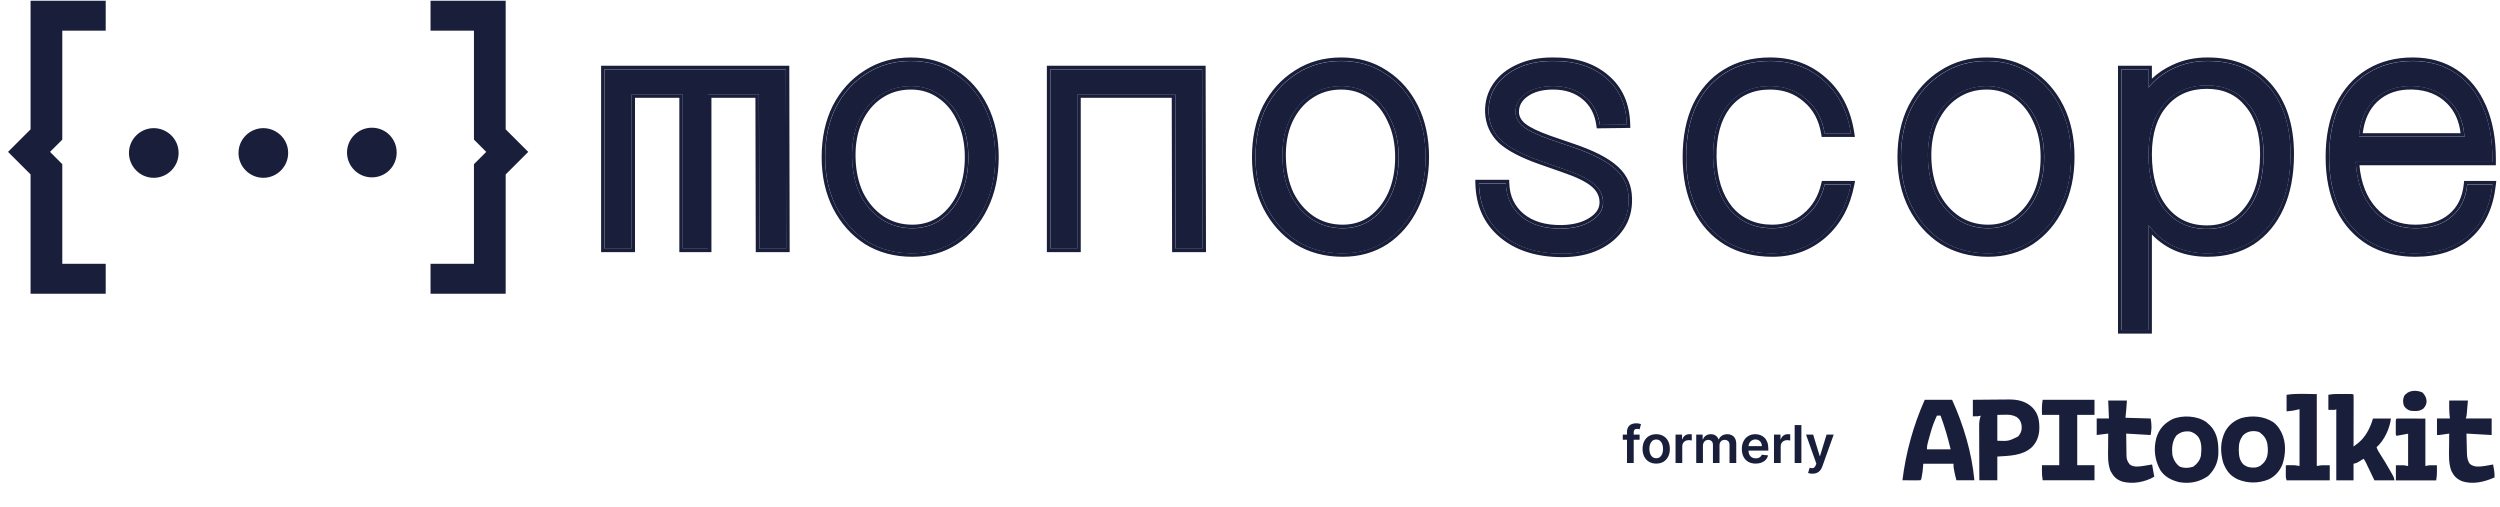
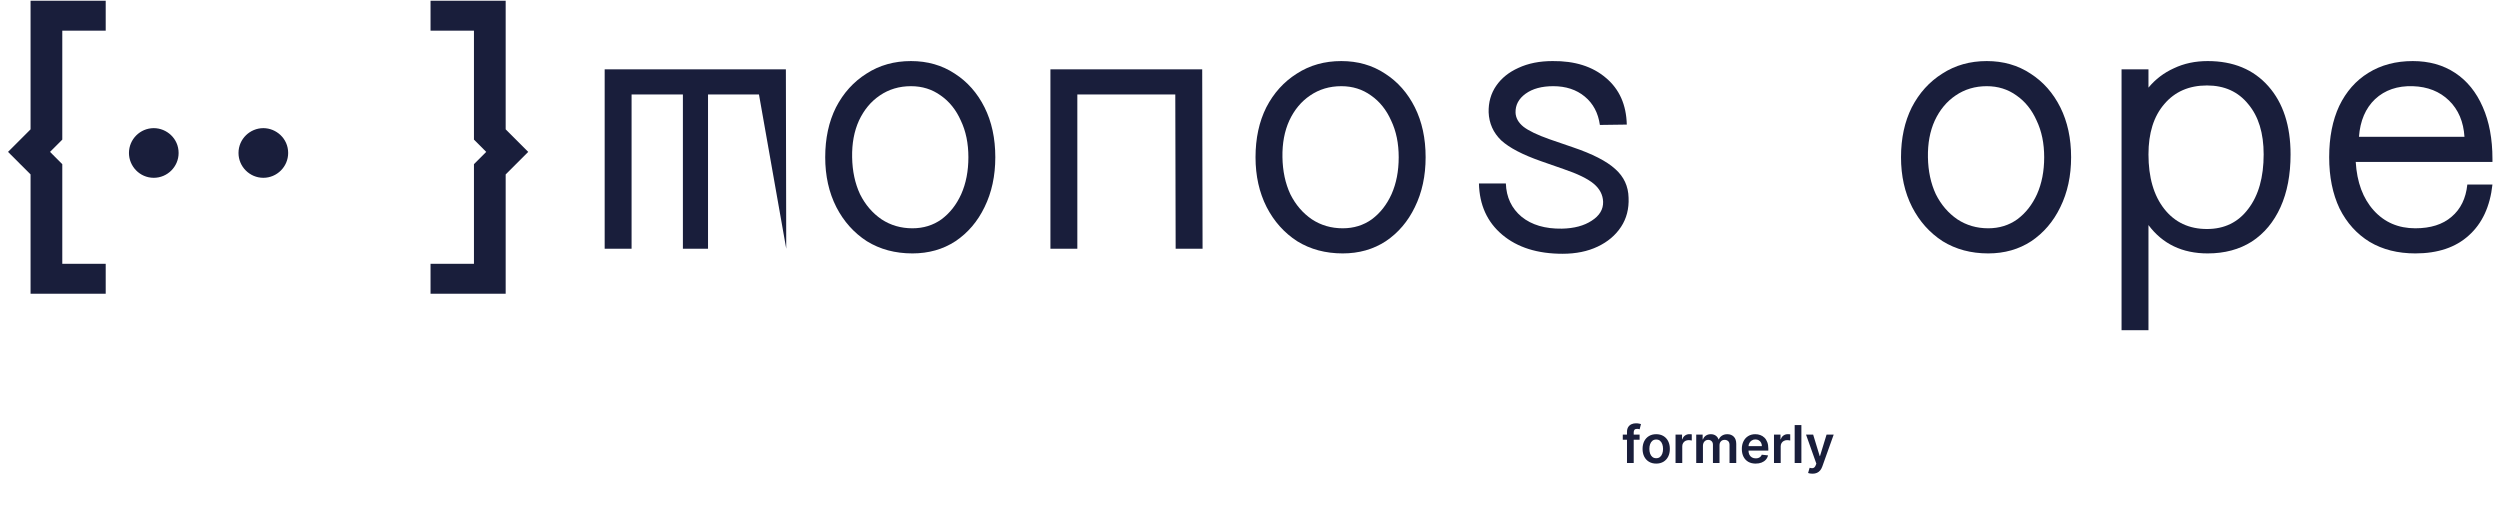
<svg xmlns="http://www.w3.org/2000/svg" width="222" height="45" viewBox="0 0 222 45" fill="none">
  <path d="M5.531 2.724L5.531 12.398L5.446 12.484L4.442 13.488L5.446 14.492L5.531 14.578L5.531 23.424L9.387 23.424V26.082L2.714 26.082L2.714 15.489L0.92 13.695L0.712 13.488L0.92 13.281L2.714 11.486L2.714 0.066L9.387 0.066V2.724L5.531 2.724Z" fill="#000626" fill-opacity="0.9" />
  <path d="M15.861 13.584C15.861 14.797 14.869 15.789 13.656 15.789C12.404 15.789 11.451 14.759 11.451 13.584C11.451 12.37 12.442 11.379 13.656 11.379C14.793 11.379 15.861 12.294 15.861 13.584ZM13.839 11.681L13.82 11.68C13.84 11.681 13.86 11.684 13.88 11.687C13.867 11.685 13.853 11.682 13.839 11.681ZM14.032 11.71C14.019 11.707 14.006 11.706 13.993 11.703C14.006 11.706 14.019 11.707 14.032 11.71Z" fill="#000626" fill-opacity="0.9" />
-   <path d="M35.225 13.545C35.225 14.755 34.268 15.75 33.02 15.75C31.806 15.75 30.815 14.758 30.815 13.545C30.815 12.331 31.806 11.34 33.02 11.34C34.268 11.34 35.225 12.335 35.225 13.545ZM33.775 15.306C33.66 15.354 33.539 15.392 33.412 15.418L33.598 15.371C33.658 15.352 33.717 15.33 33.775 15.306Z" fill="#000626" fill-opacity="0.9" />
  <path d="M25.589 13.584C25.589 14.797 24.597 15.789 23.384 15.789C22.171 15.789 21.179 14.797 21.179 13.584C21.179 12.332 22.209 11.379 23.384 11.379C24.521 11.379 25.589 12.294 25.589 13.584ZM22.286 15.145C22.297 15.152 22.306 15.162 22.317 15.169C22.332 15.179 22.349 15.187 22.364 15.197C22.338 15.18 22.312 15.163 22.286 15.145ZM22.421 15.231C22.447 15.246 22.472 15.262 22.498 15.276C22.472 15.262 22.447 15.247 22.421 15.231ZM24.837 12.344C24.811 12.313 24.782 12.284 24.753 12.255C24.788 12.29 24.823 12.327 24.855 12.365C24.849 12.358 24.843 12.351 24.837 12.344ZM24.951 12.489C24.933 12.463 24.913 12.439 24.894 12.414C24.921 12.449 24.948 12.485 24.973 12.521C24.966 12.511 24.959 12.5 24.951 12.489ZM25.077 12.697C25.058 12.66 25.037 12.623 25.015 12.588C25.037 12.623 25.058 12.66 25.077 12.697ZM25.136 12.815C25.128 12.797 25.117 12.779 25.109 12.761C25.129 12.803 25.148 12.846 25.165 12.891C25.155 12.866 25.147 12.84 25.136 12.815ZM25.235 13.104C25.221 13.051 25.205 12.998 25.187 12.946C25.205 12.998 25.221 13.051 25.235 13.104ZM25.254 13.182C25.252 13.169 25.248 13.157 25.245 13.145C25.261 13.21 25.272 13.278 25.28 13.347C25.274 13.291 25.266 13.236 25.254 13.182ZM25.296 13.584C25.296 13.506 25.291 13.429 25.282 13.354C25.291 13.429 25.295 13.506 25.295 13.584C25.295 13.649 25.293 13.714 25.286 13.778C25.293 13.714 25.296 13.649 25.296 13.584Z" fill="#000626" fill-opacity="0.9" />
  <path d="M44.904 15.489V26.082L38.232 26.082V23.424L42.087 23.424V14.578L43.177 13.488L42.087 12.398V2.724L38.232 2.724V0.066L44.904 0.066V11.486L46.699 13.281L46.906 13.488L44.904 15.489Z" fill="#000626" fill-opacity="0.9" />
  <path d="M73.279 13.963C73.279 12.284 73.597 10.808 74.235 9.533C74.893 8.259 75.796 7.26 76.943 6.538C78.09 5.794 79.407 5.423 80.894 5.423C82.36 5.423 83.656 5.794 84.782 6.538C85.908 7.26 86.789 8.259 87.427 9.533C88.064 10.808 88.383 12.284 88.383 13.963C88.383 15.62 88.064 17.096 87.427 18.392C86.811 19.667 85.95 20.676 84.846 21.419C83.741 22.142 82.466 22.503 81.022 22.503C79.492 22.503 78.143 22.142 76.975 21.419C75.828 20.676 74.925 19.667 74.267 18.392C73.608 17.096 73.279 15.62 73.279 13.963ZM81.022 20.272C81.999 20.272 82.859 20.007 83.603 19.476C84.346 18.923 84.931 18.18 85.355 17.245C85.78 16.289 85.993 15.195 85.993 13.963C85.993 12.73 85.77 11.647 85.324 10.712C84.899 9.756 84.304 9.013 83.539 8.482C82.774 7.929 81.893 7.653 80.894 7.653C79.853 7.653 78.929 7.929 78.122 8.482C77.336 9.013 76.72 9.756 76.274 10.712C75.849 11.647 75.647 12.73 75.669 13.963C75.69 15.195 75.924 16.289 76.37 17.245C76.837 18.18 77.474 18.923 78.281 19.476C79.089 20.007 80.002 20.272 81.022 20.272Z" fill="#000626" fill-opacity="0.9" />
  <path d="M93.277 22.089L93.277 6.155L106.756 6.155L106.788 22.089L104.398 22.089L104.366 8.386L95.667 8.386L95.667 22.089L93.277 22.089Z" fill="#000626" fill-opacity="0.9" />
  <path d="M111.491 13.963C111.491 12.284 111.81 10.808 112.447 9.533C113.106 8.259 114.009 7.26 115.156 6.538C116.303 5.794 117.62 5.423 119.107 5.423C120.573 5.423 121.868 5.794 122.994 6.538C124.12 7.26 125.002 8.259 125.639 9.533C126.276 10.808 126.595 12.284 126.595 13.963C126.595 15.62 126.276 17.096 125.639 18.392C125.023 19.667 124.163 20.676 123.058 21.419C121.953 22.142 120.679 22.503 119.234 22.503C117.705 22.503 116.356 22.142 115.188 21.419C114.04 20.676 113.138 19.667 112.479 18.392C111.821 17.096 111.491 15.62 111.491 13.963ZM119.234 20.272C120.212 20.272 121.072 20.007 121.815 19.476C122.559 18.923 123.143 18.18 123.568 17.245C123.993 16.289 124.205 15.195 124.205 13.963C124.205 12.73 123.982 11.647 123.536 10.712C123.111 9.756 122.516 9.013 121.752 8.482C120.987 7.929 120.105 7.653 119.107 7.653C118.066 7.653 117.142 7.929 116.335 8.482C115.549 9.013 114.933 9.756 114.487 10.712C114.062 11.647 113.86 12.73 113.881 13.963C113.902 15.195 114.136 16.289 114.582 17.245C115.049 18.18 115.687 18.923 116.494 19.476C117.301 20.007 118.215 20.272 119.234 20.272Z" fill="#000626" fill-opacity="0.9" />
  <path d="M138.755 22.535C136.524 22.535 134.74 21.972 133.402 20.846C132.063 19.72 131.373 18.201 131.33 16.289L133.72 16.289C133.763 17.521 134.23 18.509 135.122 19.253C136.014 19.975 137.204 20.325 138.691 20.304C139.775 20.283 140.656 20.049 141.336 19.603C142.037 19.157 142.377 18.594 142.356 17.914C142.334 17.298 142.058 16.767 141.527 16.321C140.996 15.875 140.104 15.439 138.85 15.014L136.843 14.313C135.207 13.74 134.028 13.124 133.306 12.465C132.605 11.785 132.233 10.957 132.191 9.979C132.17 9.087 132.393 8.301 132.86 7.621C133.327 6.941 133.986 6.41 134.836 6.028C135.706 5.624 136.716 5.423 137.863 5.423C139.838 5.401 141.421 5.901 142.61 6.92C143.8 7.919 144.416 9.3 144.459 11.063L142.069 11.095C141.92 10.033 141.474 9.193 140.73 8.577C139.987 7.961 139.052 7.653 137.926 7.653C136.907 7.653 136.089 7.876 135.473 8.322C134.857 8.768 134.559 9.331 134.581 10.011C134.602 10.479 134.836 10.893 135.282 11.254C135.749 11.615 136.524 11.987 137.608 12.369L139.647 13.07C141.41 13.665 142.674 14.313 143.439 15.014C144.204 15.694 144.597 16.544 144.618 17.564C144.66 18.541 144.437 19.401 143.949 20.145C143.46 20.888 142.77 21.473 141.878 21.897C140.985 22.322 139.944 22.535 138.755 22.535Z" fill="#000626" fill-opacity="0.9" />
-   <path d="M157.383 20.272C158.53 20.272 159.518 19.922 160.347 19.221C161.196 18.52 161.759 17.574 162.035 16.384L164.361 16.384C164 18.254 163.193 19.741 161.94 20.846C160.686 21.951 159.168 22.503 157.383 22.503C155.832 22.503 154.483 22.163 153.336 21.483C152.189 20.782 151.297 19.794 150.66 18.52C150.044 17.224 149.736 15.705 149.736 13.963C149.736 12.199 150.033 10.681 150.628 9.406C151.244 8.131 152.104 7.154 153.209 6.474C154.335 5.773 155.662 5.423 157.192 5.423C159.083 5.423 160.676 6.007 161.972 7.175C163.267 8.322 164.064 9.884 164.361 11.86L162.035 11.86C161.823 10.564 161.271 9.544 160.378 8.8C159.507 8.036 158.445 7.653 157.192 7.653C155.599 7.653 154.345 8.216 153.432 9.342C152.54 10.468 152.104 12.008 152.125 13.963C152.168 15.896 152.657 17.436 153.591 18.583C154.547 19.709 155.811 20.272 157.383 20.272Z" fill="#000626" fill-opacity="0.9" />
  <path d="M168.81 13.963C168.81 12.284 169.129 10.808 169.766 9.533C170.424 8.259 171.327 7.26 172.474 6.538C173.622 5.794 174.939 5.423 176.426 5.423C177.891 5.423 179.187 5.794 180.313 6.538C181.439 7.26 182.321 8.259 182.958 9.533C183.595 10.808 183.914 12.284 183.914 13.963C183.914 15.62 183.595 17.096 182.958 18.392C182.342 19.667 181.481 20.676 180.377 21.419C179.272 22.142 177.998 22.503 176.553 22.503C175.024 22.503 173.675 22.142 172.506 21.419C171.359 20.676 170.456 19.667 169.798 18.392C169.139 17.096 168.81 15.62 168.81 13.963ZM176.553 20.272C177.53 20.272 178.391 20.007 179.134 19.476C179.878 18.923 180.462 18.18 180.887 17.245C181.312 16.289 181.524 15.195 181.524 13.963C181.524 12.73 181.301 11.647 180.855 10.712C180.43 9.756 179.835 9.013 179.07 8.482C178.306 7.929 177.424 7.653 176.426 7.653C175.385 7.653 174.461 7.929 173.653 8.482C172.867 9.013 172.251 9.756 171.805 10.712C171.38 11.647 171.179 12.73 171.2 13.963C171.221 15.195 171.455 16.289 171.901 17.245C172.368 18.18 173.006 18.923 173.813 19.476C174.62 20.007 175.533 20.272 176.553 20.272Z" fill="#000626" fill-opacity="0.9" />
  <path d="M188.394 6.155L190.784 6.155L190.784 7.781C191.4 7.037 192.154 6.463 193.046 6.06C193.939 5.635 194.937 5.423 196.042 5.423C198.315 5.423 200.11 6.166 201.427 7.653C202.744 9.14 203.402 11.159 203.402 13.708C203.402 15.514 203.105 17.075 202.51 18.392C201.915 19.709 201.066 20.729 199.961 21.451C198.856 22.152 197.55 22.503 196.042 22.503C193.79 22.503 192.037 21.664 190.784 19.985L190.784 29.322L188.394 29.322L188.394 6.155ZM201.013 13.708C201.013 11.817 200.556 10.33 199.642 9.246C198.75 8.142 197.529 7.589 195.978 7.589C194.385 7.589 193.121 8.142 192.186 9.246C191.251 10.33 190.784 11.817 190.784 13.708C190.784 15.747 191.251 17.362 192.186 18.552C193.121 19.741 194.385 20.336 195.978 20.336C197.529 20.336 198.75 19.741 199.642 18.552C200.556 17.362 201.013 15.747 201.013 13.708Z" fill="#000626" fill-opacity="0.9" />
  <path d="M206.831 13.963C206.831 12.199 207.129 10.681 207.724 9.406C208.34 8.131 209.2 7.154 210.305 6.474C211.43 5.773 212.748 5.423 214.256 5.423C215.7 5.423 216.954 5.773 218.016 6.474C219.078 7.175 219.896 8.184 220.469 9.501C221.043 10.797 221.33 12.338 221.33 14.122L221.33 14.377L209.189 14.377C209.296 16.183 209.827 17.617 210.783 18.679C211.738 19.741 212.971 20.272 214.479 20.272C215.838 20.272 216.911 19.932 217.697 19.253C218.504 18.573 218.972 17.617 219.099 16.384L221.33 16.384C221.117 18.339 220.416 19.847 219.227 20.91C218.058 21.972 216.476 22.503 214.479 22.503C212.928 22.503 211.579 22.163 210.432 21.483C209.285 20.782 208.393 19.794 207.755 18.52C207.139 17.224 206.831 15.705 206.831 13.963ZM214.256 7.653C212.896 7.611 211.781 7.993 210.91 8.8C210.06 9.608 209.582 10.723 209.476 12.146L218.844 12.146C218.759 10.808 218.303 9.735 217.474 8.928C216.646 8.121 215.573 7.696 214.256 7.653Z" fill="#000626" fill-opacity="0.9" />
-   <path d="M53.695 6.155L53.695 22.089L56.084 22.089L56.084 8.386L60.641 8.386L60.641 22.089L62.872 22.089L62.872 8.386L67.396 8.386L67.428 22.089L69.818 22.089L69.786 6.155L53.695 6.155Z" fill="#000626" fill-opacity="0.9" />
-   <path d="M203.396 13.697C203.396 11.188 202.758 9.193 201.482 7.713L201.421 7.643C200.103 6.156 198.308 5.412 196.035 5.412C194.931 5.412 193.932 5.625 193.04 6.049L192.957 6.088C192.101 6.489 191.374 7.05 190.778 7.77L190.778 6.145L188.388 6.145L188.388 29.312L190.778 29.312L190.778 19.975C192.011 21.627 193.729 22.466 195.93 22.492L196.035 22.492C197.496 22.492 198.768 22.164 199.851 21.506L199.955 21.441C201.025 20.741 201.856 19.762 202.447 18.504L202.504 18.382C203.08 17.106 203.377 15.601 203.395 13.866L203.396 13.697ZM137.853 5.102C139.883 5.08 141.545 5.594 142.806 6.674C144.072 7.738 144.718 9.207 144.762 11.045L144.77 11.358L141.793 11.398L141.755 11.127C141.616 10.133 141.203 9.367 140.526 8.806C139.847 8.243 138.986 7.953 137.92 7.953C136.944 7.953 136.196 8.166 135.648 8.563C135.105 8.956 134.868 9.425 134.884 9.987C134.9 10.346 135.076 10.683 135.469 11.002C135.897 11.331 136.631 11.688 137.702 12.066L139.74 12.766C141.514 13.365 142.826 14.028 143.638 14.772L143.715 14.842C144.492 15.566 144.897 16.471 144.921 17.54L144.925 17.636C144.951 18.633 144.713 19.526 144.201 20.305C143.678 21.101 142.942 21.721 142.004 22.167C141.063 22.615 139.975 22.834 138.748 22.834C136.465 22.834 134.604 22.257 133.196 21.073C131.782 19.884 131.058 18.277 131.014 16.285L131.007 15.969L134.013 15.969L134.024 16.268C134.063 17.417 134.494 18.319 135.312 19.002C136.133 19.666 137.244 20.004 138.679 19.984C139.723 19.963 140.542 19.739 141.159 19.334L141.163 19.331C141.795 18.929 142.056 18.459 142.039 17.914C142.021 17.398 141.794 16.945 141.321 16.548C140.836 16.14 139.988 15.719 138.745 15.297L138.742 15.297L136.734 14.595L136.734 14.595C135.085 14.017 133.859 13.384 133.091 12.684L133.087 12.681L133.084 12.677C132.326 11.942 131.921 11.039 131.875 9.983L131.874 9.979L131.874 9.976C131.852 9.024 132.091 8.173 132.598 7.435C133.102 6.703 133.807 6.138 134.702 5.735C135.619 5.31 136.672 5.103 137.853 5.102ZM88.376 13.952C88.376 12.326 88.077 10.89 87.479 9.643L87.42 9.523C86.783 8.248 85.901 7.25 84.775 6.527C83.65 5.784 82.354 5.412 80.888 5.412C79.401 5.412 78.084 5.784 76.937 6.527L76.83 6.596C75.734 7.312 74.866 8.288 74.228 9.523C73.591 10.797 73.272 12.274 73.272 13.952L73.273 14.107C73.293 15.701 73.622 17.126 74.26 18.382C74.919 19.656 75.822 20.666 76.969 21.409C78.1 22.109 79.402 22.47 80.873 22.491L81.015 22.492C82.415 22.492 83.655 22.154 84.735 21.476L84.839 21.409C85.944 20.666 86.804 19.656 87.42 18.382C88.038 17.126 88.356 15.701 88.375 14.107L88.376 13.952ZM126.589 13.952C126.589 12.326 126.29 10.89 125.691 9.643L125.633 9.523C124.995 8.248 124.114 7.25 122.988 6.527C121.897 5.807 120.647 5.436 119.237 5.413L119.1 5.412C117.613 5.412 116.296 5.784 115.149 6.527L115.042 6.596C113.946 7.312 113.079 8.288 112.441 9.523C111.803 10.797 111.485 12.274 111.485 13.952L111.486 14.107C111.506 15.701 111.835 17.126 112.473 18.382C113.131 19.656 114.034 20.666 115.181 21.409C116.313 22.109 117.614 22.47 119.085 22.491L119.228 22.492C120.627 22.492 121.867 22.154 122.948 21.476L123.052 21.409C124.156 20.666 125.017 19.656 125.633 18.382C126.25 17.126 126.568 15.701 126.588 14.107L126.589 13.952ZM149.419 13.952C149.419 12.155 149.722 10.589 150.341 9.264L150.342 9.262L150.342 9.261C150.982 7.938 151.88 6.914 153.039 6.2C154.221 5.464 155.607 5.102 157.186 5.102C159.145 5.102 160.813 5.71 162.17 6.933C163.529 8.135 164.355 9.767 164.662 11.803L164.715 12.159L161.766 12.159L161.723 11.899C161.521 10.667 161.001 9.718 160.174 9.028L160.167 9.023C159.358 8.312 158.37 7.953 157.186 7.953C155.677 7.953 154.517 8.48 153.668 9.524L153.591 9.624C152.808 10.669 152.409 12.1 152.429 13.949C152.471 15.831 152.946 17.296 153.823 18.375C154.716 19.425 155.89 19.952 157.377 19.952L157.377 20.262L157.23 20.26C155.726 20.226 154.511 19.664 153.585 18.573C152.65 17.426 152.162 15.886 152.119 13.952C152.098 11.998 152.533 10.458 153.426 9.332C154.339 8.206 155.592 7.643 157.186 7.643L157.302 7.644C158.505 7.667 159.528 8.049 160.372 8.79C161.236 9.51 161.782 10.49 162.008 11.728L162.029 11.849L164.355 11.849C164.067 9.935 163.31 8.41 162.085 7.273L161.965 7.165C160.71 6.033 159.175 5.449 157.362 5.414L157.186 5.412C155.656 5.412 154.328 5.763 153.202 6.464L153.1 6.528C152.044 7.205 151.218 8.161 150.622 9.395L150.567 9.516C150.008 10.765 149.729 12.244 149.729 13.952L149.73 14.115C149.749 15.789 150.056 17.254 150.653 18.509C151.291 19.784 152.183 20.772 153.33 21.473C154.441 22.131 155.742 22.471 157.232 22.491L157.377 22.492C159.105 22.492 160.585 21.974 161.815 20.937L161.933 20.835C163.187 19.731 163.994 18.244 164.355 16.374L162.029 16.374C161.753 17.564 161.19 18.509 160.34 19.21C159.512 19.911 158.524 20.262 157.377 20.262L157.377 19.952C158.455 19.952 159.371 19.624 160.14 18.974L160.141 18.972L160.143 18.971C160.934 18.318 161.464 17.435 161.727 16.304L161.783 16.064L164.731 16.064L164.659 16.433C164.287 18.36 163.45 19.912 162.138 21.068C160.824 22.226 159.231 22.802 157.377 22.802C155.78 22.802 154.374 22.452 153.172 21.739L153.17 21.738L153.168 21.737C151.969 21.004 151.038 19.971 150.376 18.648L150.375 18.645L150.373 18.642C149.734 17.297 149.419 15.731 149.419 13.952ZM183.907 13.952C183.907 12.326 183.608 10.89 183.01 9.643L182.951 9.523C182.314 8.248 181.433 7.25 180.307 6.527C179.181 5.784 177.885 5.412 176.419 5.412C174.932 5.412 173.615 5.784 172.468 6.527L172.361 6.596C171.265 7.312 170.398 8.288 169.76 9.523L169.701 9.643C169.103 10.89 168.804 12.326 168.804 13.952L168.805 14.107C168.825 15.701 169.153 17.126 169.791 18.382C170.45 19.656 171.353 20.666 172.5 21.409C173.632 22.109 174.933 22.47 176.404 22.491L176.547 22.492C177.946 22.492 179.186 22.154 180.266 21.476L180.37 21.409C181.475 20.666 182.335 19.656 182.951 18.382C183.569 17.126 183.887 15.701 183.907 14.107L183.907 13.952ZM206.515 13.952C206.515 12.155 206.818 10.589 207.436 9.264L207.437 9.262L207.438 9.261C208.077 7.938 208.975 6.914 210.134 6.2L210.246 6.133C211.402 5.443 212.74 5.102 214.249 5.102C215.746 5.102 217.061 5.466 218.18 6.205C219.298 6.943 220.152 8.002 220.746 9.366L220.801 9.492C221.359 10.809 221.633 12.351 221.633 14.112L221.633 14.677L209.517 14.677C209.662 16.274 210.166 17.527 211.007 18.461C211.9 19.454 213.047 19.952 214.472 19.952L214.472 20.262C213.011 20.262 211.809 19.763 210.867 18.767L210.776 18.669C209.82 17.606 209.289 16.172 209.183 14.367L221.323 14.367L221.323 14.112C221.323 12.383 221.054 10.883 220.516 9.613L220.463 9.491C219.907 8.215 219.122 7.228 218.108 6.53L218.009 6.464C216.98 5.785 215.772 5.434 214.384 5.413L214.249 5.412C212.741 5.412 211.424 5.763 210.298 6.464L210.195 6.528C209.14 7.205 208.314 8.161 207.717 9.395C207.122 10.67 206.825 12.189 206.825 13.952L206.826 14.115C206.844 15.789 207.152 17.254 207.749 18.509C208.386 19.784 209.278 20.772 210.426 21.473C211.537 22.131 212.838 22.471 214.328 22.491L214.472 22.492C216.469 22.492 218.052 21.961 219.22 20.899C220.41 19.837 221.111 18.329 221.323 16.374L219.093 16.374C218.965 17.606 218.498 18.562 217.691 19.242C216.905 19.922 215.832 20.262 214.472 20.262L214.472 19.952C215.781 19.952 216.774 19.625 217.488 19.008L217.49 19.006L217.491 19.005C218.226 18.386 218.664 17.509 218.784 16.342L218.813 16.064L221.669 16.064L221.631 16.408C221.413 18.42 220.686 20.006 219.427 21.13L219.427 21.13C218.187 22.256 216.524 22.802 214.472 22.802C212.875 22.802 211.47 22.452 210.268 21.739L210.266 21.738L210.264 21.737C209.064 21.004 208.133 19.971 207.472 18.648L207.47 18.645L207.469 18.642C206.829 17.297 206.515 15.731 206.515 13.952ZM137.749 5.413C136.646 5.425 135.673 5.626 134.829 6.018C133.979 6.4 133.321 6.931 132.854 7.611L132.81 7.675C132.372 8.34 132.164 9.105 132.184 9.969C132.227 10.946 132.599 11.775 133.3 12.454C134.022 13.113 135.201 13.729 136.836 14.303L138.844 15.004C140.097 15.429 140.99 15.864 141.521 16.31C142.052 16.756 142.328 17.288 142.349 17.904C142.37 18.584 142.03 19.146 141.329 19.593L141.265 19.634C140.594 20.053 139.734 20.273 138.685 20.294L138.546 20.295C137.124 20.293 135.98 19.942 135.116 19.242C134.224 18.498 133.756 17.511 133.714 16.279L131.324 16.279C131.367 18.191 132.057 19.709 133.395 20.835C134.734 21.961 136.518 22.524 138.748 22.524C139.901 22.524 140.914 22.325 141.787 21.926L141.871 21.887C142.735 21.476 143.41 20.914 143.896 20.204L143.942 20.134C144.431 19.391 144.654 18.53 144.612 17.553C144.59 16.534 144.197 15.684 143.433 15.004C142.692 14.325 141.482 13.695 139.804 13.116L139.641 13.06L137.601 12.359C136.518 11.977 135.743 11.605 135.275 11.244C134.829 10.883 134.595 10.468 134.574 10.001C134.554 9.342 134.832 8.793 135.41 8.354L135.466 8.312C136.082 7.866 136.9 7.643 137.92 7.643L138.025 7.644C139.104 7.662 140.004 7.97 140.724 8.567C141.468 9.183 141.914 10.022 142.062 11.084L144.452 11.053C144.41 9.289 143.794 7.908 142.604 6.91C141.414 5.89 139.832 5.391 137.856 5.412L137.749 5.413ZM70.089 5.835L70.122 22.388L67.112 22.388L67.081 8.686L63.175 8.686L63.175 22.388L60.325 22.388L60.325 8.686L56.388 8.686L56.388 22.388L53.378 22.388L53.378 5.835L70.089 5.835ZM107.059 5.835L107.092 22.388L104.082 22.388L104.05 8.686L95.971 8.686L95.971 22.388L92.961 22.388L92.961 5.835L107.059 5.835ZM200.696 13.697C200.696 11.855 200.252 10.447 199.399 9.436L199.395 9.431C198.567 8.406 197.438 7.889 195.972 7.889C194.459 7.889 193.286 8.409 192.416 9.436L192.415 9.437L192.414 9.439C191.542 10.45 191.088 11.857 191.088 13.697C191.088 15.691 191.544 17.231 192.423 18.349C193.296 19.46 194.468 20.015 195.972 20.015L195.972 20.326C194.428 20.326 193.194 19.767 192.268 18.651L192.18 18.541C191.245 17.351 190.778 15.737 190.778 13.697C190.778 11.866 191.216 10.413 192.094 9.339L192.18 9.236C193.114 8.131 194.378 7.579 195.972 7.579L196.116 7.581C197.598 7.614 198.772 8.166 199.636 9.236C200.55 10.319 201.006 11.807 201.006 13.697L201.005 13.887C200.977 15.837 200.521 17.389 199.636 18.541L199.551 18.651C198.667 19.767 197.474 20.326 195.972 20.326L195.972 20.015C197.43 20.015 198.557 19.463 199.388 18.355L199.389 18.354L199.39 18.352C200.249 17.233 200.696 15.693 200.696 13.697ZM85.676 13.952C85.676 12.758 85.46 11.721 85.037 10.835L85.036 10.832L85.034 10.828C84.629 9.917 84.069 9.221 83.356 8.726L83.354 8.724L83.351 8.723C82.642 8.211 81.825 7.953 80.888 7.953C79.905 7.953 79.043 8.212 78.291 8.727L78.289 8.728C77.555 9.224 76.974 9.922 76.549 10.833C76.147 11.718 75.951 12.753 75.972 13.947C75.993 15.142 76.219 16.191 76.643 17.101C77.087 17.988 77.689 18.688 78.447 19.207C79.201 19.703 80.053 19.952 81.015 19.952L81.015 20.262C80.028 20.262 79.139 20.013 78.351 19.514L78.275 19.465C77.468 18.913 76.831 18.169 76.363 17.235C75.931 16.308 75.698 15.253 75.665 14.067L75.662 13.952C75.641 12.72 75.843 11.637 76.268 10.702C76.7 9.776 77.291 9.049 78.043 8.522L78.116 8.471C78.923 7.919 79.847 7.643 80.888 7.643L80.981 7.644C81.941 7.66 82.792 7.936 83.533 8.471C84.297 9.002 84.892 9.746 85.317 10.702C85.763 11.637 85.986 12.72 85.986 13.952L85.986 14.067C85.973 15.253 85.761 16.308 85.349 17.235C84.924 18.169 84.34 18.913 83.597 19.465L83.526 19.514C82.799 20.013 81.962 20.262 81.015 20.262L81.015 19.952C81.932 19.952 82.728 19.704 83.415 19.214C84.11 18.697 84.661 17.998 85.066 17.109L85.103 17.023C85.483 16.133 85.676 15.111 85.676 13.952ZM123.889 13.952C123.889 12.758 123.673 11.721 123.25 10.835L123.248 10.832L123.246 10.828C122.842 9.917 122.281 9.221 121.568 8.726L121.566 8.724L121.564 8.723C120.855 8.211 120.038 7.953 119.1 7.953C118.118 7.953 117.256 8.212 116.503 8.727L116.502 8.728C115.768 9.224 115.187 9.921 114.762 10.83L114.725 10.914C114.348 11.78 114.165 12.789 114.185 13.947C114.205 15.142 114.431 16.191 114.855 17.101C115.3 17.988 115.902 18.688 116.66 19.207C117.413 19.702 118.266 19.952 119.228 19.952L119.228 20.262C118.24 20.262 117.352 20.013 116.564 19.514L116.488 19.465C115.68 18.913 115.043 18.169 114.576 17.235C114.144 16.308 113.911 15.253 113.877 14.067L113.875 13.952C113.853 12.72 114.055 11.637 114.48 10.702C114.912 9.776 115.504 9.049 116.255 8.522L116.328 8.471C117.135 7.919 118.06 7.643 119.1 7.643L119.194 7.644C120.154 7.66 121.004 7.936 121.745 8.471C122.51 9.002 123.105 9.746 123.53 10.702C123.976 11.637 124.199 12.72 124.199 13.952L124.198 14.067C124.185 15.253 123.973 16.308 123.562 17.235C123.137 18.169 122.552 18.913 121.809 19.465L121.739 19.514C121.012 20.013 120.175 20.262 119.228 20.262L119.228 19.952C120.145 19.952 120.941 19.704 121.628 19.214C122.323 18.696 122.874 17.997 123.279 17.106C123.683 16.197 123.889 15.148 123.889 13.952ZM181.208 13.952C181.208 12.758 180.991 11.721 180.569 10.835L180.567 10.832L180.565 10.828C180.16 9.917 179.6 9.221 178.887 8.726L178.885 8.724L178.882 8.723C178.174 8.211 177.356 7.953 176.419 7.953C175.437 7.953 174.574 8.212 173.822 8.727L173.821 8.728C173.086 9.224 172.505 9.922 172.08 10.833C171.678 11.718 171.483 12.753 171.503 13.947C171.524 15.142 171.75 16.191 172.174 17.101C172.619 17.988 173.22 18.688 173.978 19.207C174.732 19.703 175.585 19.952 176.547 19.952L176.547 20.262C175.559 20.262 174.671 20.013 173.882 19.514L173.806 19.465C172.999 18.913 172.362 18.169 171.894 17.235C171.462 16.308 171.23 15.253 171.196 14.067L171.194 13.952C171.172 12.72 171.374 11.637 171.799 10.702C172.231 9.776 172.823 9.049 173.574 8.522L173.647 8.471C174.454 7.919 175.378 7.643 176.419 7.643L176.512 7.644C177.473 7.66 178.323 7.936 179.064 8.471C179.829 9.002 180.423 9.746 180.848 10.702C181.294 11.637 181.518 12.72 181.518 13.952L181.517 14.067C181.504 15.253 181.292 16.308 180.88 17.235C180.455 18.169 179.871 18.913 179.128 19.465L179.058 19.514C178.33 20.013 177.493 20.262 176.547 20.262L176.547 19.952C177.463 19.952 178.259 19.704 178.946 19.214C179.642 18.696 180.193 17.997 180.598 17.106C181.002 16.197 181.208 15.148 181.208 13.952ZM210.904 8.79C211.774 7.983 212.89 7.6 214.249 7.643C215.566 7.685 216.639 8.11 217.468 8.917C218.296 9.725 218.753 10.797 218.838 12.136L209.47 12.136C209.576 10.713 210.054 9.597 210.904 8.79ZM214.239 7.952C212.949 7.912 211.918 8.273 211.116 9.016C210.399 9.697 209.958 10.625 209.812 11.826L218.499 11.826C218.369 10.708 217.949 9.819 217.251 9.139C216.486 8.394 215.491 7.993 214.239 7.952ZM88.686 13.952C88.686 15.649 88.36 17.173 87.699 18.516L87.699 18.517C87.061 19.837 86.165 20.89 85.012 21.666L85.011 21.667L85.009 21.669C83.849 22.427 82.514 22.802 81.015 22.802C79.435 22.802 78.028 22.429 76.806 21.673L76.803 21.671L76.8 21.669C75.606 20.895 74.667 19.844 73.985 18.524L73.984 18.522C73.3 17.177 72.962 15.651 72.962 13.952C72.962 12.235 73.289 10.709 73.951 9.384L73.953 9.381C74.635 8.061 75.573 7.021 76.768 6.267L76.881 6.196C78.056 5.465 79.395 5.102 80.888 5.102C82.407 5.102 83.763 5.488 84.943 6.266C86.119 7.021 87.037 8.063 87.697 9.384C88.36 10.709 88.686 12.235 88.686 13.952ZM126.899 13.952C126.899 15.65 126.572 17.174 125.911 18.519C125.272 19.838 124.377 20.89 123.225 21.666L123.223 21.667L123.221 21.669C122.062 22.427 120.727 22.802 119.228 22.802C117.648 22.802 116.241 22.429 115.018 21.673L115.015 21.671L115.013 21.669C113.818 20.895 112.879 19.844 112.197 18.524L112.196 18.522C111.513 17.177 111.175 15.651 111.175 13.952C111.175 12.235 111.501 10.709 112.163 9.384L112.165 9.382L112.165 9.381C112.848 8.06 113.787 7.019 114.984 6.265C116.185 5.488 117.561 5.102 119.1 5.102C120.62 5.102 121.975 5.488 123.155 6.266L123.265 6.338C124.388 7.086 125.27 8.104 125.91 9.384C126.572 10.709 126.899 12.235 126.899 13.952ZM184.217 13.952C184.217 15.65 183.891 17.174 183.23 18.519C182.591 19.838 181.696 20.89 180.544 21.666L180.542 21.667L180.54 21.669C179.38 22.427 178.045 22.802 176.547 22.802C174.966 22.802 173.56 22.429 172.337 21.673L172.334 21.671L172.331 21.669C171.137 20.895 170.198 19.844 169.516 18.524L169.515 18.522C168.831 17.177 168.494 15.651 168.494 13.952C168.494 12.235 168.82 10.709 169.482 9.384L169.484 9.381C170.166 8.061 171.104 7.021 172.299 6.267C173.501 5.488 174.878 5.102 176.419 5.102C177.939 5.102 179.294 5.488 180.474 6.266C181.65 7.021 182.568 8.063 183.229 9.384C183.891 10.709 184.217 12.235 184.217 13.952ZM53.688 22.078L56.078 22.078L56.078 8.376L60.635 8.376L60.635 22.078L62.865 22.078L62.865 8.376L67.39 8.376L67.422 22.078L69.811 22.078L69.78 6.145L53.688 6.145L53.688 22.078ZM93.271 22.078L95.661 22.078L95.661 8.376L104.36 8.376L104.391 22.078L106.781 22.078L106.75 6.145L93.271 6.145L93.271 22.078ZM191.088 6.986C191.617 6.485 192.224 6.079 192.907 5.77C193.845 5.323 194.89 5.102 196.035 5.102C198.383 5.102 200.268 5.874 201.653 7.437C203.033 8.996 203.706 11.094 203.706 13.697C203.706 15.536 203.403 17.143 202.786 18.509C202.17 19.875 201.283 20.943 200.124 21.7L200.123 21.701L200.121 21.703C198.959 22.44 197.593 22.802 196.035 22.802C194.008 22.802 192.351 22.143 191.088 20.822L191.088 29.622L188.078 29.622L188.078 5.835L191.088 5.835L191.088 6.986Z" fill="#000626" fill-opacity="0.9" />
+   <path d="M53.695 6.155L53.695 22.089L56.084 22.089L56.084 8.386L60.641 8.386L60.641 22.089L62.872 22.089L62.872 8.386L67.396 8.386L69.818 22.089L69.786 6.155L53.695 6.155Z" fill="#000626" fill-opacity="0.9" />
  <g clip-path="url(#clip0_2654_1191)">
    <path d="M170.917 35.5C171.718 35.5 172.519 35.5 173.345 35.5C174.361 37.734 175.098 40.2 175.325 42.647C174.798 42.647 174.271 42.647 173.728 42.647C173.582 42.063 173.582 42.063 173.528 41.77C173.517 41.712 173.507 41.655 173.496 41.595C173.472 41.435 173.472 41.435 173.472 41.18C172.587 41.18 171.701 41.18 170.789 41.18C170.768 41.411 170.747 41.643 170.725 41.882C170.706 42.012 170.686 42.143 170.661 42.272C170.651 42.331 170.64 42.389 170.629 42.448C170.598 42.584 170.598 42.584 170.534 42.647C170.415 42.653 170.297 42.654 170.178 42.654C170.106 42.653 170.034 42.653 169.96 42.653C169.885 42.652 169.809 42.652 169.731 42.651C169.655 42.651 169.579 42.651 169.501 42.651C169.313 42.65 169.125 42.649 168.937 42.647C169.238 40.184 169.908 37.767 170.917 35.5ZM172.003 36.904C171.767 37.387 171.592 37.867 171.448 38.384C171.429 38.449 171.41 38.515 171.391 38.583C171.338 38.767 171.287 38.952 171.236 39.138C171.223 39.188 171.209 39.238 171.195 39.289C171.138 39.504 171.109 39.679 171.109 39.903C171.804 39.903 172.5 39.903 173.217 39.903C172.974 38.877 172.688 37.893 172.322 36.904C172.217 36.904 172.112 36.904 172.003 36.904Z" fill="#000626" fill-opacity="0.9" />
    <path d="M175.19 35.502C175.684 35.496 176.177 35.491 176.671 35.488C176.9 35.487 177.13 35.485 177.359 35.482C177.581 35.48 177.803 35.478 178.025 35.477C178.15 35.477 178.274 35.475 178.399 35.473C179.199 35.472 179.909 35.628 180.492 36.203C181.01 36.75 181.099 37.346 181.094 38.074C181.074 38.708 180.877 39.255 180.428 39.713C179.589 40.481 178.435 40.467 177.362 40.543C177.362 41.238 177.362 41.933 177.362 42.649C176.835 42.649 176.308 42.649 175.765 42.649C175.762 41.966 175.76 41.283 175.758 40.6C175.757 40.283 175.757 39.966 175.755 39.649C175.754 39.343 175.753 39.036 175.753 38.73C175.752 38.614 175.752 38.497 175.751 38.38C175.75 38.217 175.75 38.053 175.75 37.889C175.75 37.841 175.749 37.793 175.749 37.744C175.75 37.441 175.797 37.193 175.893 36.906C175.843 36.921 175.843 36.921 175.793 36.937C175.637 36.969 175.637 36.969 175.19 36.969C175.19 36.485 175.19 36.001 175.19 35.502ZM177.362 36.842C177.362 37.6 177.362 38.358 177.362 39.139C178.36 39.176 178.36 39.176 179.215 38.756C179.468 38.448 179.559 38.182 179.52 37.782C179.461 37.442 179.371 37.248 179.087 37.033C178.709 36.831 178.397 36.818 177.973 36.83C177.771 36.834 177.57 36.838 177.362 36.842Z" fill="#000626" fill-opacity="0.9" />
    <path d="M207.513 34.985C207.595 34.984 207.677 34.984 207.762 34.984C207.804 34.984 207.847 34.985 207.89 34.985C208.021 34.985 208.152 34.985 208.282 34.984C208.405 34.984 208.405 34.984 208.531 34.985C208.606 34.985 208.681 34.985 208.759 34.985C208.931 34.993 208.931 34.993 208.995 35.057C209.001 35.2 209.002 35.343 209.002 35.486C209.002 35.531 209.002 35.576 209.002 35.622C209.002 35.771 209.002 35.919 209.001 36.068C209.001 36.171 209.001 36.274 209.001 36.377C209.001 36.648 209 36.92 208.999 37.191C208.999 37.468 208.998 37.745 208.998 38.022C208.997 38.565 208.996 39.108 208.995 39.652C209.087 39.581 209.179 39.511 209.271 39.441C209.322 39.401 209.373 39.362 209.426 39.322C210.083 38.786 210.492 37.959 210.72 37.163C211.247 37.163 211.774 37.163 212.317 37.163C212.204 38.06 211.733 39.094 211.039 39.715C211.131 39.974 211.258 40.182 211.41 40.409C211.688 40.83 211.94 41.264 212.189 41.702C212.226 41.766 212.263 41.83 212.301 41.897C212.335 41.958 212.369 42.018 212.405 42.081C212.435 42.136 212.466 42.19 212.498 42.246C212.572 42.396 212.572 42.396 212.636 42.651C212.046 42.651 211.456 42.651 210.847 42.651C210.789 42.529 210.731 42.407 210.67 42.281C210.613 42.162 210.557 42.044 210.5 41.925C210.46 41.843 210.421 41.761 210.381 41.678C210.325 41.56 210.268 41.442 210.211 41.324C210.177 41.252 210.143 41.181 210.108 41.108C210.018 40.922 210.018 40.922 209.889 40.736C209.824 40.777 209.824 40.777 209.758 40.818C209.701 40.853 209.644 40.888 209.586 40.924C209.529 40.959 209.473 40.993 209.415 41.029C209.25 41.119 209.25 41.119 208.995 41.183C208.995 41.668 208.995 42.152 208.995 42.651C208.489 42.651 207.983 42.651 207.462 42.651C207.462 40.566 207.462 38.481 207.462 36.333C207.419 36.354 207.377 36.375 207.334 36.397C207.144 36.397 206.954 36.397 206.759 36.397C206.759 35.955 206.759 35.513 206.759 35.057C207.027 35.003 207.242 34.985 207.513 34.985Z" fill="#000626" fill-opacity="0.9" />
    <path d="M201.864 37.485C202.167 37.715 202.362 37.968 202.539 38.303C202.576 38.372 202.576 38.372 202.614 38.443C203.022 39.319 202.975 40.322 202.687 41.222C202.446 41.834 202.009 42.327 201.403 42.593C200.504 42.93 199.621 42.933 198.728 42.574C198.048 42.264 197.698 41.803 197.428 41.111C197.151 40.167 197.148 39.233 197.584 38.331C197.915 37.734 198.375 37.359 199.022 37.126C199.975 36.867 201.024 36.95 201.864 37.485ZM199.169 38.67C198.887 39.077 198.799 39.4 198.806 39.886C198.807 39.937 198.807 39.987 198.808 40.04C198.822 40.503 198.876 40.888 199.207 41.234C199.539 41.495 199.841 41.542 200.257 41.518C200.656 41.462 200.874 41.276 201.117 40.971C201.422 40.532 201.417 39.945 201.345 39.436C201.249 38.939 201.023 38.658 200.623 38.367C200.096 38.197 199.566 38.273 199.169 38.67Z" fill="#000626" fill-opacity="0.9" />
    <path d="M195.911 37.474C195.99 37.541 196.067 37.61 196.143 37.681C196.182 37.718 196.221 37.754 196.262 37.792C196.939 38.49 197.004 39.358 196.991 40.277C196.962 41.078 196.654 41.702 196.091 42.264C195.298 42.808 194.476 42.974 193.52 42.818C192.82 42.644 192.209 42.347 191.82 41.723C191.334 40.819 191.227 39.891 191.48 38.901C191.732 38.104 192.149 37.622 192.885 37.234C193.781 36.836 195.106 36.913 195.911 37.474ZM193.284 38.65C192.902 39.127 192.848 39.738 192.898 40.333C192.98 40.78 193.175 41.127 193.527 41.414C193.906 41.601 194.369 41.566 194.761 41.442C195.112 41.184 195.331 40.915 195.44 40.489C195.501 39.921 195.542 39.243 195.184 38.766C194.954 38.513 194.694 38.342 194.35 38.305C193.926 38.288 193.621 38.383 193.284 38.65Z" fill="#000626" fill-opacity="0.9" />
    <path d="M181.391 35.5C182.909 35.5 184.427 35.5 185.991 35.5C185.991 35.942 185.991 36.385 185.991 36.84C185.485 36.84 184.979 36.84 184.457 36.84C184.457 38.314 184.457 39.788 184.457 41.307C184.963 41.307 185.469 41.307 185.991 41.307C185.991 41.749 185.991 42.192 185.991 42.647C184.473 42.647 182.955 42.647 181.391 42.647C181.34 42.343 181.319 42.067 181.323 41.762C181.324 41.612 181.326 41.462 181.327 41.307C181.833 41.307 182.339 41.307 182.86 41.307C182.86 39.833 182.86 38.359 182.86 36.84C182.354 36.84 181.848 36.84 181.327 36.84C181.326 36.69 181.324 36.54 181.323 36.385C181.323 36.339 181.322 36.292 181.321 36.245C181.32 35.983 181.347 35.762 181.391 35.5Z" fill="#000626" fill-opacity="0.9" />
    <path d="M187.209 35.566C187.757 35.566 188.306 35.566 188.87 35.566C188.838 36.08 188.799 36.586 188.742 37.098C189.48 37.119 190.218 37.14 190.978 37.162C191.02 37.413 191.051 37.613 191.05 37.86C191.051 37.936 191.051 37.936 191.051 38.013C191.04 38.22 191.008 38.425 190.978 38.63C190.262 38.587 189.545 38.545 188.806 38.502C188.81 38.831 188.814 39.16 188.82 39.49C188.821 39.602 188.823 39.714 188.824 39.825C188.825 39.987 188.828 40.148 188.831 40.309C188.831 40.359 188.831 40.408 188.832 40.46C188.84 40.791 188.909 40.981 189.126 41.246C189.49 41.512 189.935 41.431 190.355 41.371C190.478 41.351 190.6 41.331 190.723 41.31C190.849 41.289 190.976 41.268 191.106 41.246C191.169 41.604 191.233 41.962 191.298 42.331C190.468 42.815 189.392 43.012 188.455 42.766C187.929 42.575 187.686 42.324 187.418 41.834C187.147 41.147 187.194 40.432 187.201 39.706C187.202 39.589 187.203 39.472 187.203 39.355C187.204 39.071 187.207 38.786 187.209 38.502C186.703 38.565 186.703 38.565 186.187 38.63C186.187 38.145 186.187 37.661 186.187 37.162C186.546 37.162 186.904 37.162 187.273 37.162C187.242 36.372 187.242 36.372 187.209 35.566Z" fill="#000626" fill-opacity="0.9" />
    <path d="M217.49 35.566C218.038 35.566 218.586 35.566 219.151 35.566C219.131 35.794 219.112 36.022 219.091 36.256C219.085 36.328 219.079 36.4 219.073 36.473C219.065 36.558 219.065 36.558 219.058 36.645C219.053 36.702 219.048 36.76 219.042 36.82C219.023 36.97 219.023 36.97 218.96 37.162C219.718 37.162 220.477 37.162 221.259 37.162C221.259 37.646 221.259 38.13 221.259 38.63C220.521 38.587 219.784 38.545 219.023 38.502C219.031 38.84 219.039 39.178 219.047 39.527C219.05 39.633 219.052 39.739 219.054 39.848C219.056 39.933 219.059 40.018 219.061 40.103C219.062 40.168 219.062 40.168 219.063 40.234C219.074 40.586 219.109 40.92 219.331 41.202C219.751 41.526 220.185 41.431 220.684 41.374C220.92 41.337 221.154 41.295 221.387 41.246C221.466 41.633 221.532 41.999 221.515 42.395C220.607 42.798 219.555 43.059 218.585 42.712C218.148 42.514 217.888 42.254 217.682 41.82C217.429 41.142 217.468 40.441 217.478 39.73C217.479 39.611 217.48 39.491 217.481 39.372C217.483 39.082 217.486 38.792 217.49 38.502C217.428 38.511 217.366 38.52 217.301 38.53C217.22 38.542 217.139 38.553 217.055 38.566C216.974 38.578 216.893 38.589 216.81 38.602C216.596 38.63 216.596 38.63 216.404 38.63C216.404 38.145 216.404 37.661 216.404 37.162C216.784 37.162 217.163 37.162 217.554 37.162C217.538 37.016 217.538 37.016 217.522 36.867C217.482 36.432 217.486 36.002 217.49 35.566Z" fill="#000626" fill-opacity="0.9" />
    <path d="M205.731 34.996C205.731 37.102 205.731 39.208 205.731 41.378C205.879 41.357 206.026 41.336 206.178 41.314C206.413 41.306 206.646 41.311 206.881 41.314C206.881 41.756 206.881 42.198 206.881 42.654C205.616 42.654 204.351 42.654 203.048 42.654C202.989 42.477 202.977 42.374 202.978 42.193C202.978 42.116 202.978 42.116 202.978 42.037C202.979 41.984 202.98 41.931 202.98 41.876C202.981 41.795 202.981 41.795 202.981 41.713C202.982 41.58 202.983 41.447 202.984 41.314C203.115 41.312 203.245 41.311 203.375 41.31C203.448 41.309 203.521 41.308 203.595 41.308C203.815 41.314 203.815 41.314 204.198 41.378C204.198 39.714 204.198 38.05 204.198 36.336C204.008 36.378 203.818 36.42 203.623 36.464C203.433 36.485 203.243 36.506 203.048 36.528C203.048 36.043 203.048 35.559 203.048 35.06C203.93 34.913 204.836 34.996 205.731 34.996Z" fill="#000626" fill-opacity="0.9" />
-     <path d="M213.06 37.164C213.168 37.164 213.276 37.164 213.383 37.165C213.459 37.165 213.459 37.165 213.535 37.165C213.724 37.166 213.912 37.166 214.1 37.167C214.52 37.169 214.941 37.17 215.374 37.171C215.374 38.561 215.374 39.951 215.374 41.383C215.532 41.352 215.532 41.352 215.693 41.319C215.817 41.315 215.941 41.314 216.064 41.315C216.158 41.316 216.158 41.316 216.253 41.317C216.3 41.318 216.347 41.319 216.396 41.319C216.397 41.471 216.399 41.622 216.4 41.774C216.4 41.816 216.401 41.859 216.401 41.903C216.403 42.168 216.376 42.393 216.332 42.659C215.151 42.659 213.971 42.659 212.754 42.659C212.754 42.217 212.754 41.775 212.754 41.319C212.934 41.317 212.934 41.317 213.118 41.315C213.185 41.315 213.253 41.314 213.322 41.313C213.521 41.319 213.521 41.319 213.84 41.383C213.84 40.435 213.84 39.488 213.84 38.511C213.334 38.606 213.334 38.606 212.818 38.703C212.713 38.597 212.746 38.473 212.746 38.328C212.746 38.265 212.746 38.202 212.746 38.138C212.746 38.071 212.746 38.005 212.746 37.937C212.746 37.838 212.746 37.838 212.746 37.737C212.746 37.674 212.746 37.611 212.746 37.546C212.746 37.488 212.746 37.43 212.746 37.37C212.761 37.132 212.809 37.172 213.06 37.164Z" fill="#000626" fill-opacity="0.9" />
    <path d="M215.11 34.849C215.348 35.088 215.462 35.304 215.482 35.641C215.47 35.913 215.376 36.073 215.198 36.281C214.837 36.544 214.475 36.52 214.045 36.473C213.78 36.393 213.631 36.267 213.472 36.037C213.366 35.719 213.364 35.49 213.484 35.177C213.827 34.639 214.562 34.604 215.11 34.849Z" fill="#000626" fill-opacity="0.9" />
  </g>
  <path d="M145.597 38.59L145.597 39.05L144.103 39.05L144.103 38.59L145.597 38.59ZM144.477 41.117L144.477 38.351C144.477 38.181 144.512 38.04 144.582 37.927C144.654 37.814 144.749 37.729 144.869 37.673C144.988 37.617 145.121 37.589 145.267 37.589C145.37 37.589 145.461 37.598 145.542 37.614C145.622 37.63 145.681 37.645 145.719 37.658L145.601 38.119C145.576 38.111 145.544 38.104 145.505 38.096C145.467 38.087 145.424 38.083 145.377 38.083C145.266 38.083 145.188 38.11 145.142 38.164C145.097 38.216 145.074 38.292 145.074 38.391L145.074 41.117L144.477 41.117ZM147.071 41.167C146.825 41.167 146.611 41.112 146.43 41.004C146.249 40.895 146.108 40.743 146.008 40.548C145.91 40.353 145.86 40.124 145.86 39.863C145.86 39.602 145.91 39.374 146.008 39.177C146.108 38.981 146.249 38.828 146.43 38.72C146.611 38.611 146.825 38.557 147.071 38.557C147.318 38.557 147.532 38.611 147.713 38.72C147.894 38.828 148.034 38.981 148.133 39.177C148.233 39.374 148.282 39.602 148.282 39.863C148.282 40.124 148.233 40.353 148.133 40.548C148.034 40.743 147.894 40.895 147.713 41.004C147.532 41.112 147.318 41.167 147.071 41.167ZM147.075 40.689C147.208 40.689 147.32 40.653 147.41 40.579C147.5 40.505 147.567 40.405 147.611 40.28C147.656 40.155 147.679 40.015 147.679 39.862C147.679 39.707 147.656 39.567 147.611 39.442C147.567 39.316 147.5 39.216 147.41 39.141C147.32 39.066 147.208 39.029 147.075 39.029C146.938 39.029 146.823 39.066 146.732 39.141C146.642 39.216 146.575 39.316 146.53 39.442C146.486 39.567 146.464 39.707 146.464 39.862C146.464 40.015 146.486 40.155 146.53 40.28C146.575 40.405 146.642 40.505 146.732 40.579C146.823 40.653 146.938 40.689 147.075 40.689ZM148.788 41.117L148.788 38.59L149.366 38.59L149.366 39.011L149.392 39.011C149.438 38.865 149.517 38.753 149.629 38.674C149.742 38.594 149.871 38.554 150.015 38.554C150.048 38.554 150.085 38.555 150.126 38.559C150.167 38.561 150.202 38.565 150.229 38.57L150.229 39.118C150.204 39.109 150.164 39.102 150.109 39.095C150.056 39.087 150.003 39.083 149.953 39.083C149.844 39.083 149.747 39.107 149.66 39.154C149.575 39.2 149.507 39.264 149.458 39.347C149.408 39.429 149.384 39.524 149.384 39.631L149.384 41.117L148.788 41.117ZM150.625 41.117L150.625 38.59L151.194 38.59L151.194 39.019L151.224 39.019C151.277 38.874 151.364 38.761 151.486 38.68C151.607 38.598 151.753 38.557 151.922 38.557C152.093 38.557 152.237 38.599 152.355 38.682C152.473 38.764 152.556 38.877 152.605 39.019L152.631 39.019C152.687 38.879 152.781 38.767 152.914 38.684C153.048 38.599 153.206 38.557 153.39 38.557C153.622 38.557 153.812 38.63 153.959 38.777C154.106 38.924 154.179 39.139 154.179 39.421L154.179 41.117L153.582 41.117L153.582 39.513C153.582 39.356 153.54 39.241 153.457 39.169C153.374 39.096 153.272 39.059 153.151 39.059C153.007 39.059 152.895 39.104 152.814 39.194C152.734 39.282 152.693 39.398 152.693 39.541L152.693 41.117L152.109 41.117L152.109 39.488C152.109 39.358 152.07 39.253 151.991 39.175C151.913 39.098 151.811 39.059 151.685 39.059C151.599 39.059 151.521 39.081 151.451 39.124C151.381 39.167 151.325 39.228 151.283 39.307C151.242 39.385 151.221 39.476 151.221 39.58L151.221 41.117L150.625 41.117ZM155.903 41.167C155.649 41.167 155.43 41.114 155.246 41.009C155.063 40.902 154.922 40.752 154.823 40.558C154.724 40.362 154.675 40.133 154.675 39.868C154.675 39.608 154.724 39.38 154.823 39.184C154.923 38.986 155.062 38.833 155.241 38.723C155.42 38.612 155.63 38.557 155.871 38.557C156.027 38.557 156.174 38.582 156.312 38.633C156.452 38.682 156.574 38.759 156.681 38.863C156.788 38.967 156.873 39.1 156.934 39.261C156.996 39.421 157.026 39.612 157.026 39.834L157.026 40.016L154.955 40.016L154.955 39.615L156.455 39.615C156.454 39.501 156.43 39.399 156.381 39.31C156.333 39.221 156.266 39.15 156.179 39.098C156.093 39.047 155.994 39.021 155.879 39.021C155.758 39.021 155.651 39.05 155.559 39.11C155.466 39.168 155.395 39.245 155.343 39.34C155.293 39.434 155.267 39.538 155.266 39.651L155.266 40.002C155.266 40.149 155.293 40.275 155.346 40.38C155.4 40.484 155.475 40.564 155.572 40.62C155.668 40.675 155.781 40.703 155.911 40.703C155.997 40.703 156.076 40.691 156.146 40.666C156.216 40.641 156.277 40.604 156.329 40.556C156.38 40.508 156.419 40.448 156.446 40.377L157.002 40.439C156.967 40.586 156.9 40.715 156.801 40.824C156.703 40.933 156.578 41.017 156.426 41.078C156.273 41.137 156.099 41.167 155.903 41.167ZM157.53 41.117L157.53 38.59L158.108 38.59L158.108 39.011L158.134 39.011C158.18 38.865 158.259 38.753 158.371 38.674C158.484 38.594 158.613 38.554 158.758 38.554C158.791 38.554 158.827 38.555 158.868 38.559C158.91 38.561 158.944 38.565 158.972 38.57L158.972 39.118C158.946 39.109 158.906 39.102 158.852 39.095C158.798 39.087 158.746 39.083 158.695 39.083C158.587 39.083 158.489 39.107 158.402 39.154C158.317 39.2 158.249 39.264 158.2 39.347C158.151 39.429 158.126 39.524 158.126 39.631L158.126 41.117L157.53 41.117ZM159.963 37.747L159.963 41.117L159.367 41.117L159.367 37.747L159.963 37.747ZM160.946 42.065C160.865 42.065 160.79 42.058 160.72 42.045C160.652 42.033 160.598 42.019 160.558 42.002L160.696 41.538C160.782 41.564 160.86 41.576 160.928 41.575C160.996 41.574 161.056 41.552 161.107 41.511C161.16 41.47 161.204 41.402 161.24 41.306L161.291 41.17L160.375 38.59L161.007 38.59L161.589 40.498L161.616 40.498L162.2 38.59L162.833 38.59L161.821 41.423C161.774 41.557 161.712 41.672 161.634 41.767C161.556 41.864 161.46 41.937 161.347 41.988C161.235 42.039 161.102 42.065 160.946 42.065Z" fill="#000626" fill-opacity="0.9" />
  <defs>
    <clipPath id="clip0_2654_1191">
-       <rect width="53.086" height="11.423" fill="white" transform="translate(168.428 33.086)" />
-     </clipPath>
+       </clipPath>
  </defs>
</svg>